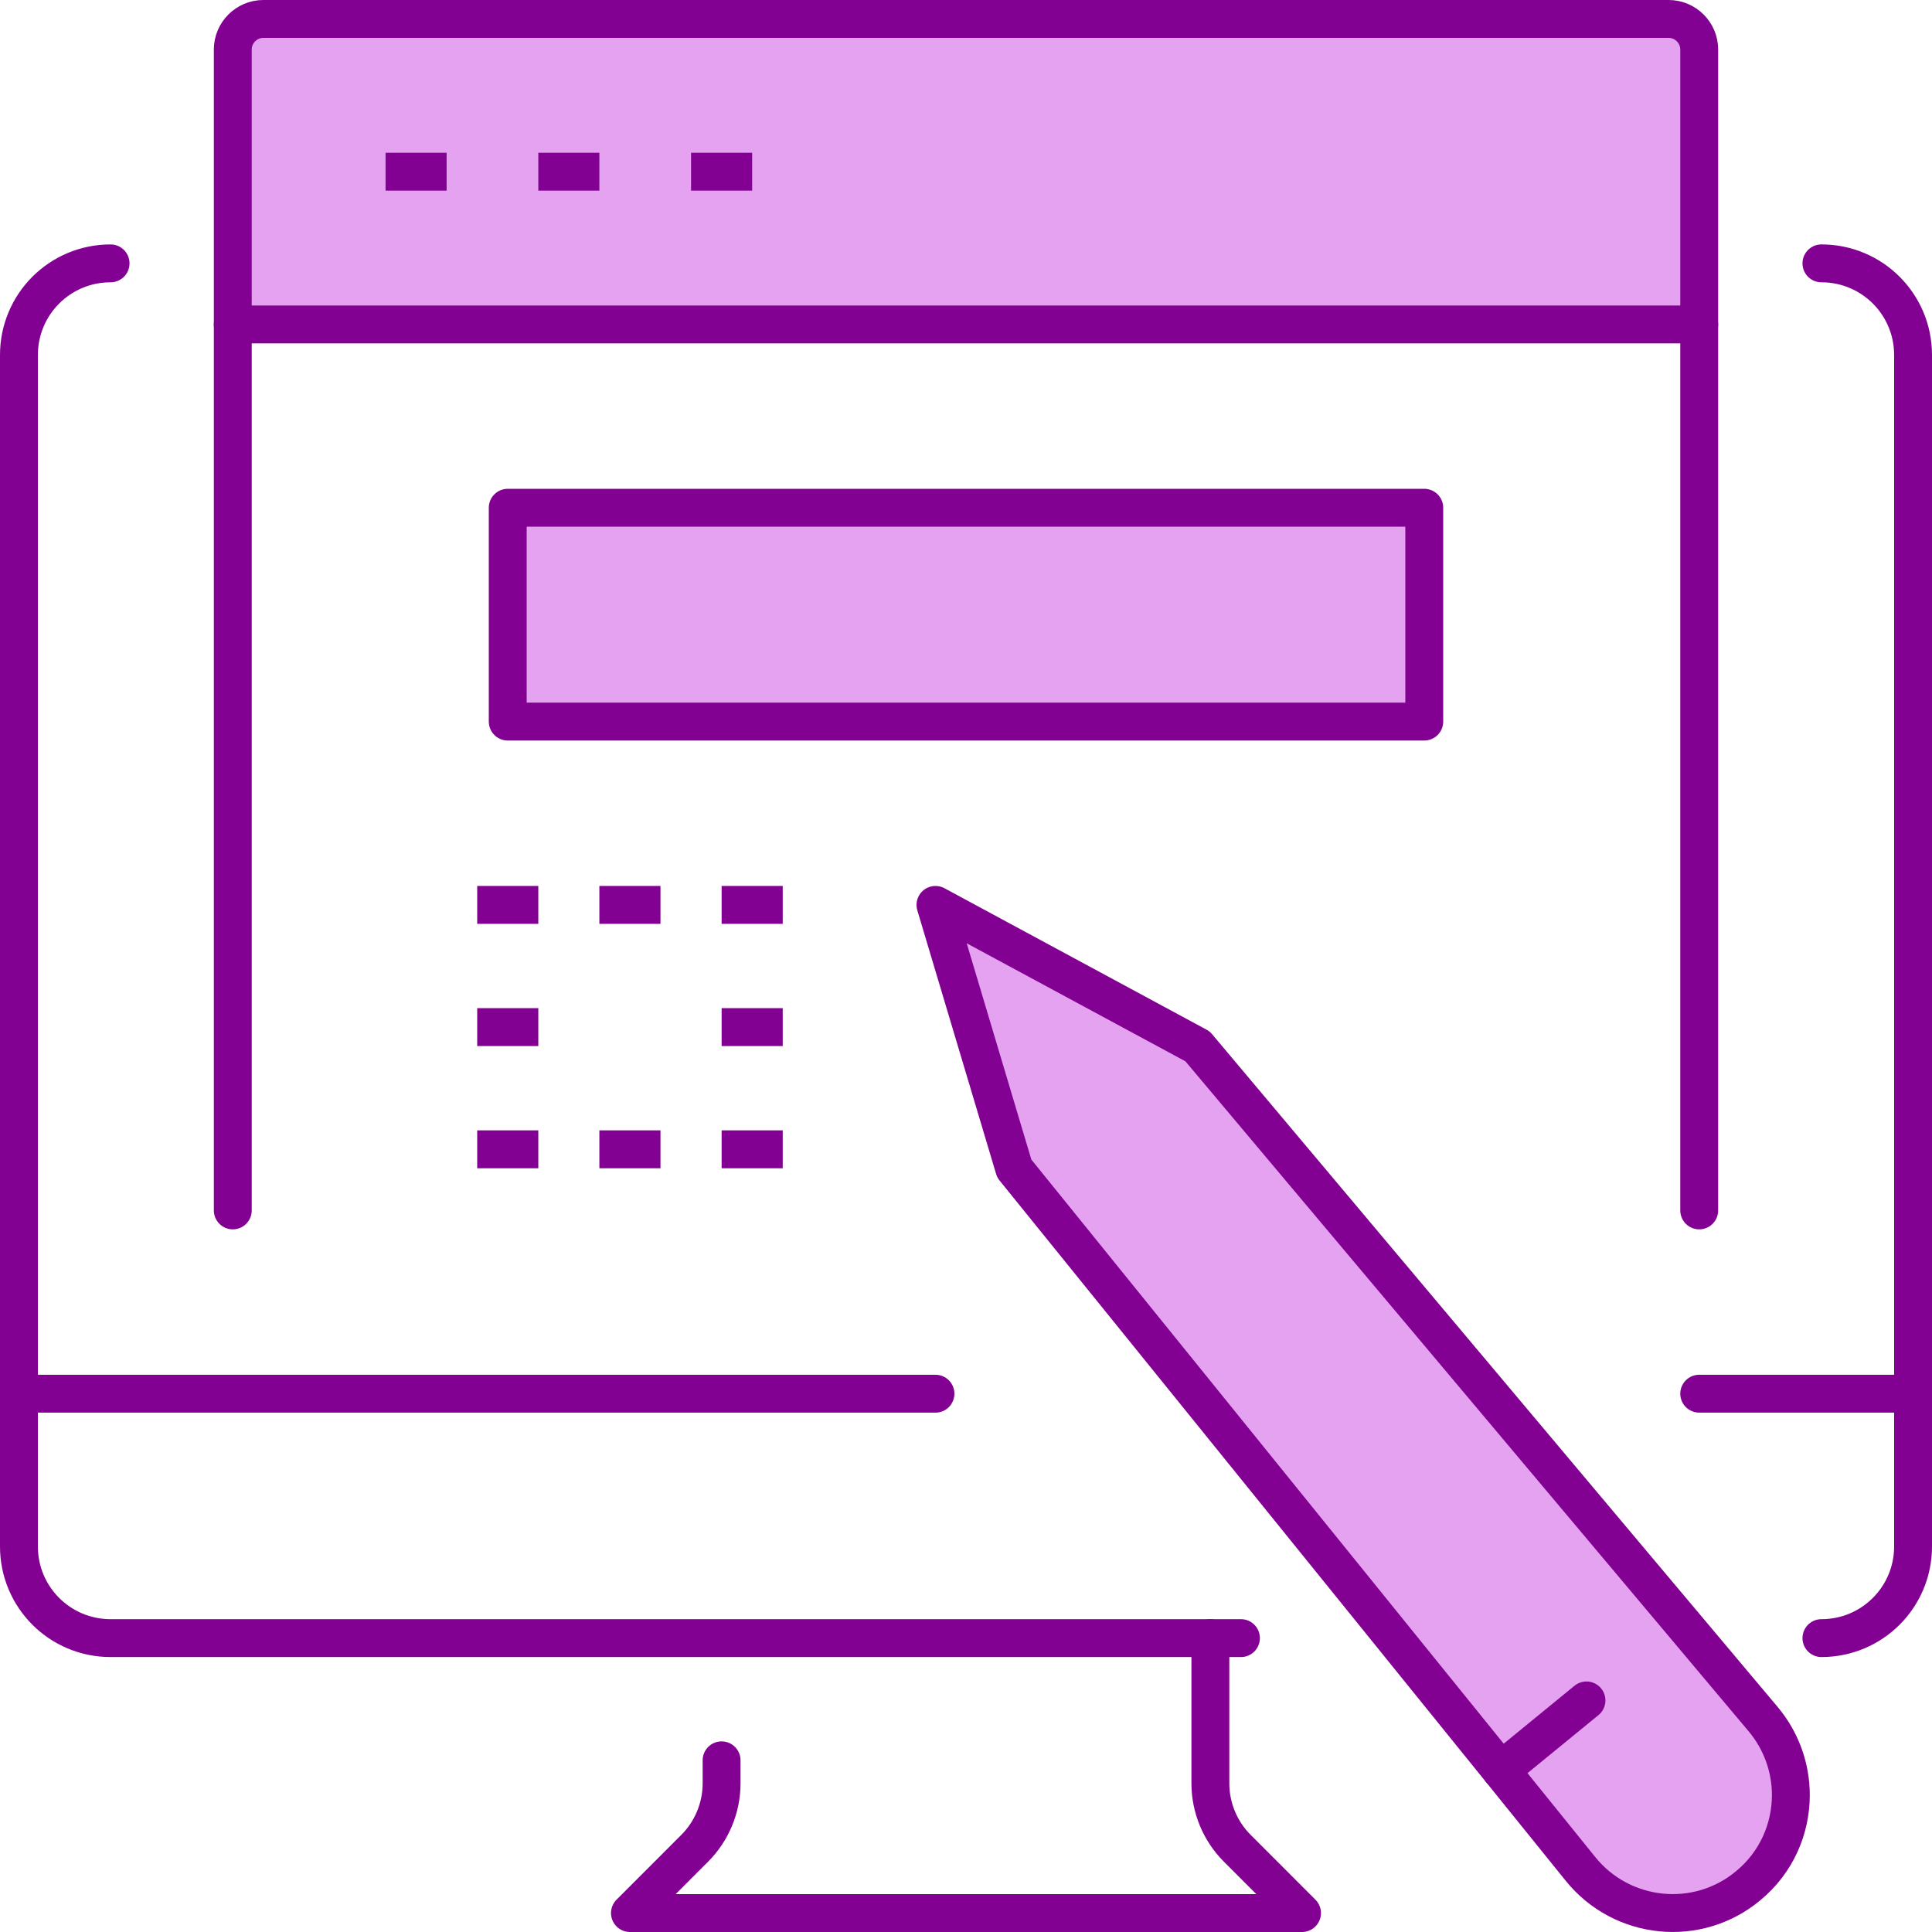
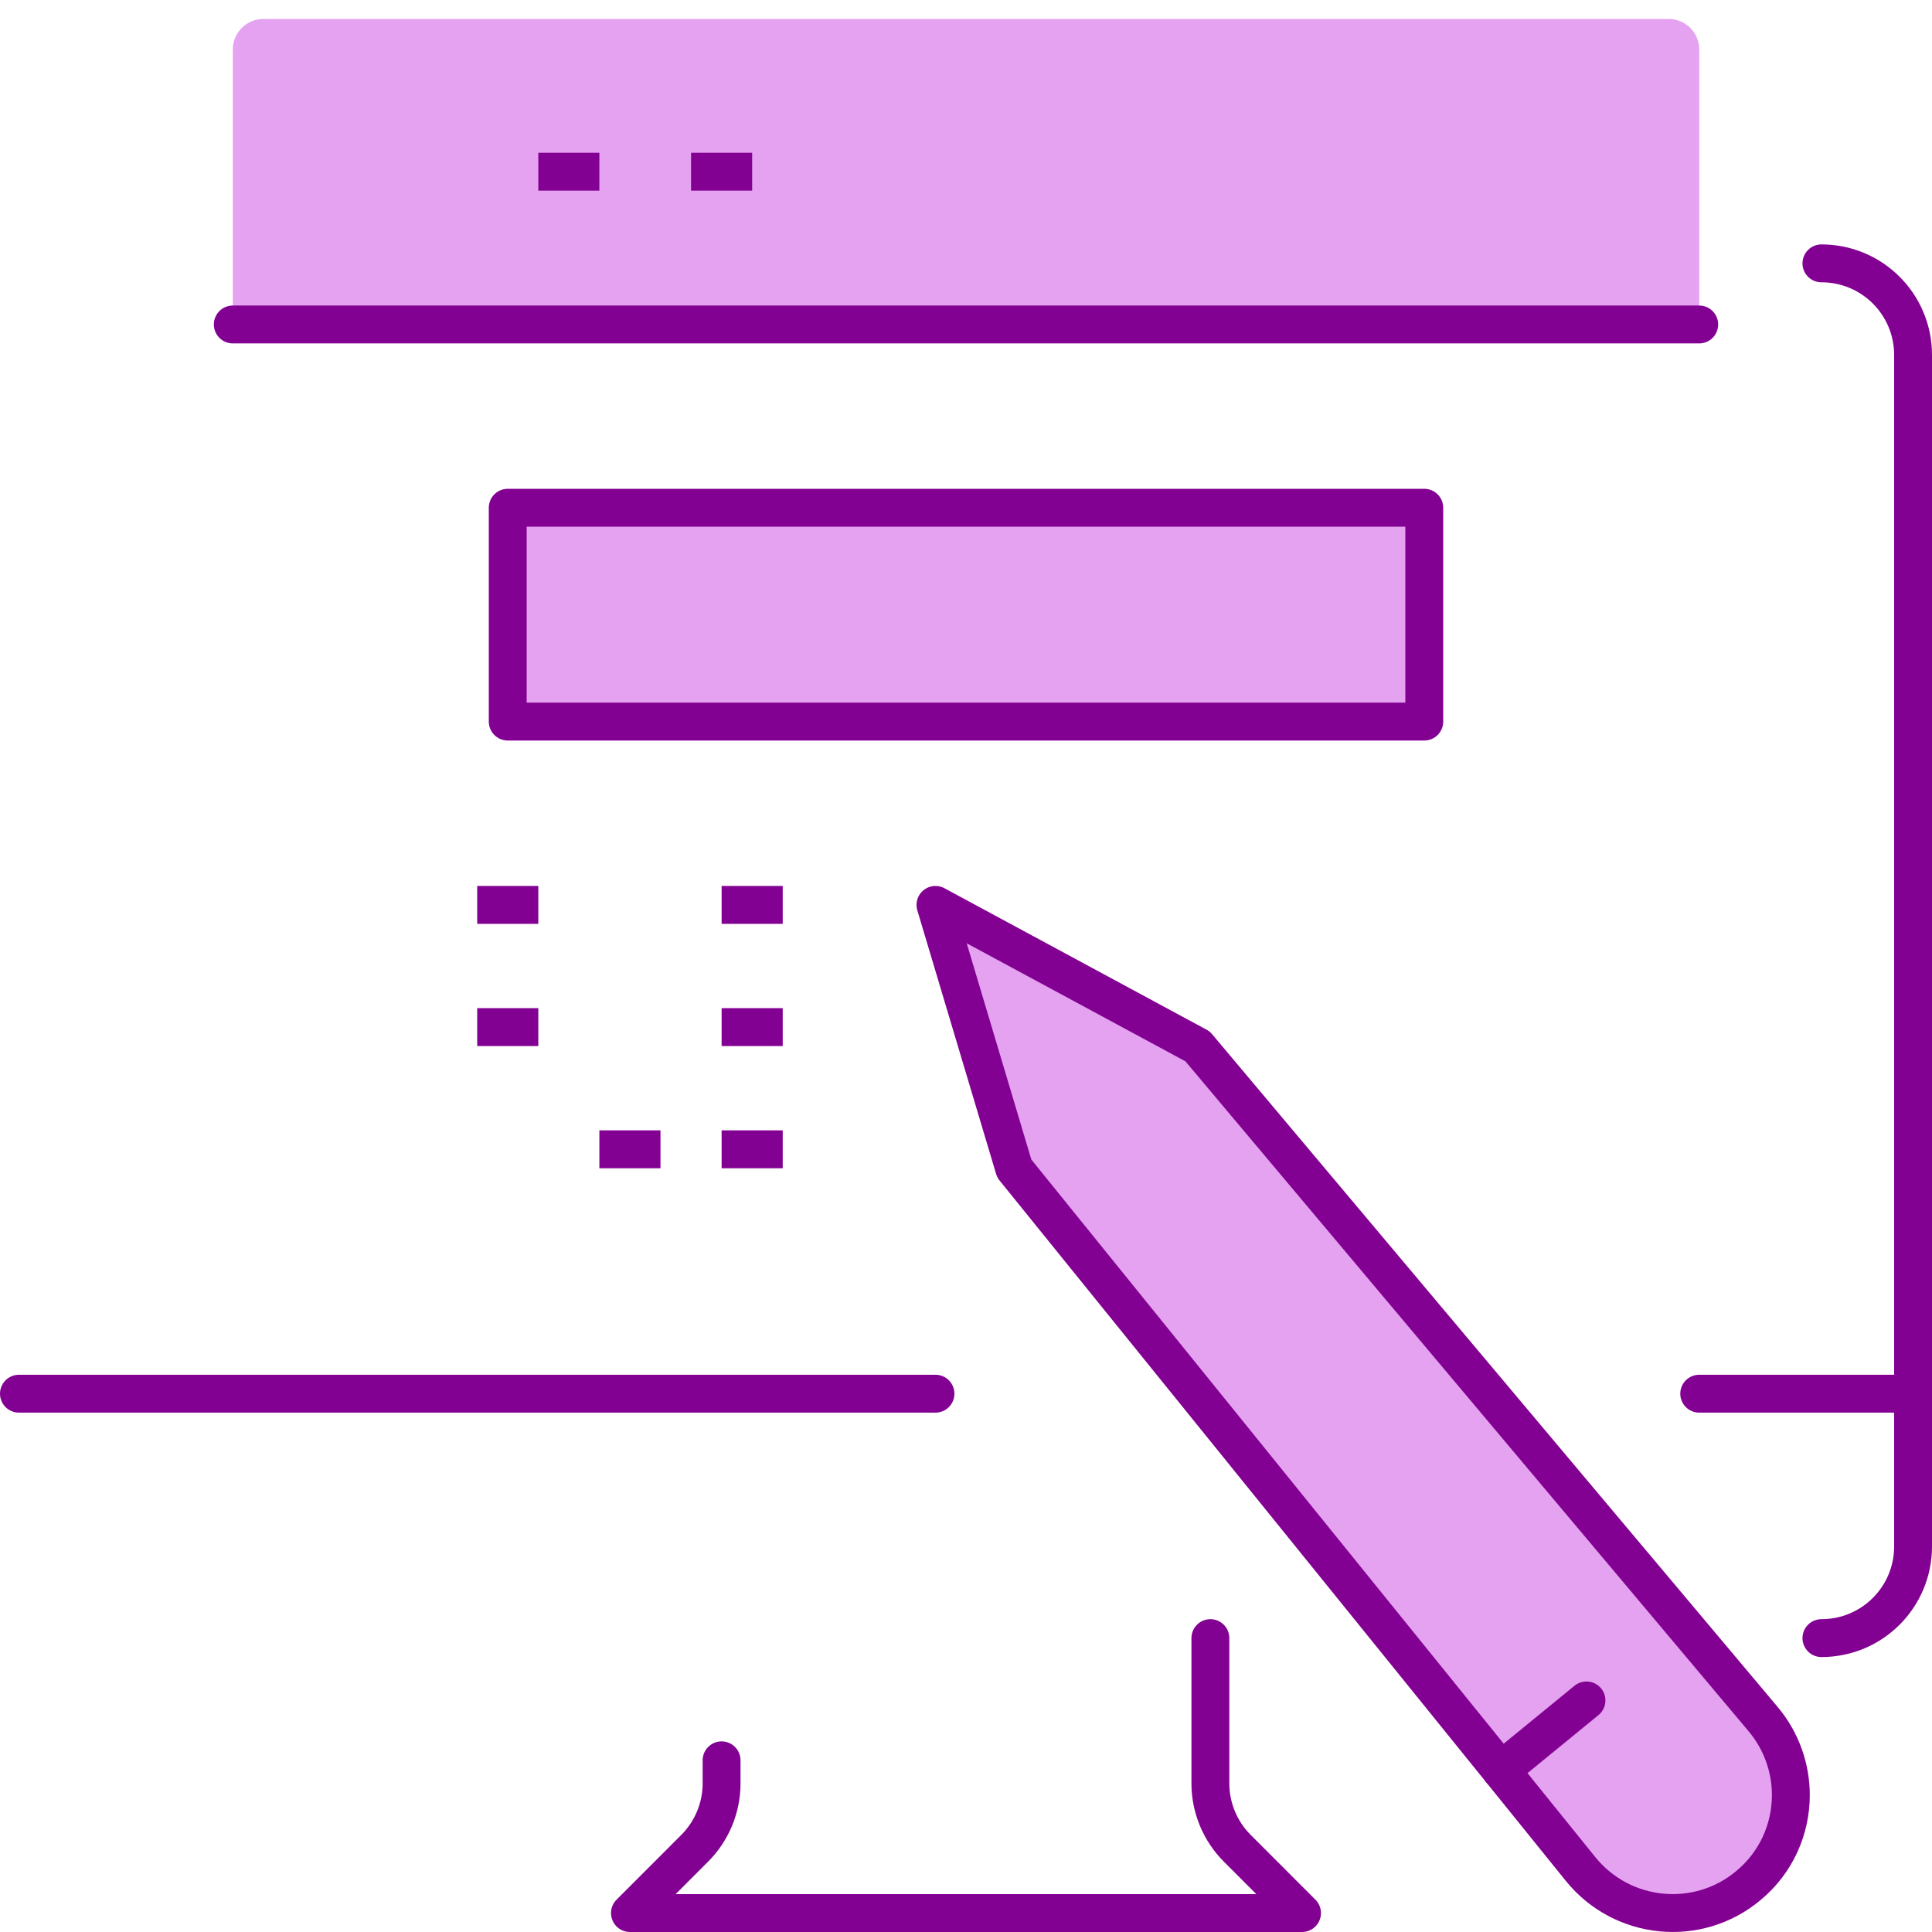
<svg xmlns="http://www.w3.org/2000/svg" width="51" height="51" viewBox="0 0 51 51" fill="none">
  <path d="M44.856 1.306V8.565H6.146V1.306C6.146 0.863 6.509 0.5 6.953 0.5H44.049C44.493 0.5 44.856 0.863 44.856 1.306Z" fill="#E4A2F1" />
  <path d="M37.598 13.403H13.405V19.048H37.598V13.403Z" fill="#E4A2F1" />
  <path d="M39.622 46.734L26.776 30.847L24.695 23.887L31.614 27.621L46.55 45.387C47.033 45.968 47.275 46.677 47.275 47.387C47.275 48.274 46.896 49.161 46.154 49.774C44.816 50.895 42.816 50.694 41.719 49.331L39.622 46.734Z" fill="#E4A2F1" />
  <path d="M19.048 46.468V47.081C19.048 47.718 18.79 48.339 18.338 48.79L16.629 50.5H34.37L32.661 48.79C32.209 48.339 31.951 47.718 31.951 47.081V43.242" stroke="#830192" stroke-linecap="round" stroke-linejoin="round" />
  <path d="M48.081 43.242C49.419 43.242 50.5 42.161 50.5 40.823V9.371C50.5 8.032 49.419 6.952 48.081 6.952" stroke="#830192" stroke-linecap="round" stroke-linejoin="round" />
-   <path d="M2.919 6.952C1.581 6.952 0.5 8.032 0.5 9.371V40.823C0.5 42.161 1.581 43.242 2.919 43.242H32.758" stroke="#830192" stroke-linecap="round" stroke-linejoin="round" />
  <path d="M24.694 36.79H0.5" stroke="#830192" stroke-linecap="round" stroke-linejoin="round" />
  <path d="M50.5 36.79H44.855" stroke="#830192" stroke-linecap="round" stroke-linejoin="round" />
  <path d="M24.694 23.887L26.774 30.847L39.621 46.734L41.718 49.331C42.815 50.694 44.815 50.895 46.153 49.774C46.895 49.161 47.274 48.274 47.274 47.387C47.274 46.677 47.032 45.968 46.548 45.387L31.613 27.621L24.694 23.887Z" stroke="#830192" stroke-linecap="round" stroke-linejoin="round" />
  <path d="M39.621 46.734L41.879 44.887" stroke="#830192" stroke-linecap="round" stroke-linejoin="round" />
-   <path d="M44.855 31.952V1.306C44.855 0.863 44.492 0.5 44.048 0.5H6.952C6.508 0.5 6.145 0.863 6.145 1.306V31.952" stroke="#830192" stroke-linecap="round" stroke-linejoin="round" />
  <path d="M6.145 8.565H44.855" stroke="#830192" stroke-linecap="round" stroke-linejoin="round" />
-   <path d="M10.178 4.532H11.79" stroke="#830192" stroke-linejoin="round" />
  <path d="M14.21 4.532H15.822" stroke="#830192" stroke-linejoin="round" />
  <path d="M18.242 4.532H19.855" stroke="#830192" stroke-linejoin="round" />
  <path d="M37.597 13.403H13.403V19.048H37.597V13.403Z" stroke="#830192" stroke-linecap="round" stroke-linejoin="round" />
  <path d="M12.597 23.887H14.21" stroke="#830192" stroke-linejoin="round" />
  <path d="M12.597 27.113H14.21" stroke="#830192" stroke-linejoin="round" />
-   <path d="M12.597 30.339H14.21" stroke="#830192" stroke-linejoin="round" />
  <path d="M15.822 30.339H17.435" stroke="#830192" stroke-linejoin="round" />
  <path d="M19.049 30.339H20.662" stroke="#830192" stroke-linejoin="round" />
  <path d="M19.049 27.113H20.662" stroke="#830192" stroke-linejoin="round" />
-   <path d="M15.822 23.887H17.435" stroke="#830192" stroke-linejoin="round" />
  <path d="M19.049 23.887H20.662" stroke="#830192" stroke-linejoin="round" />
</svg>